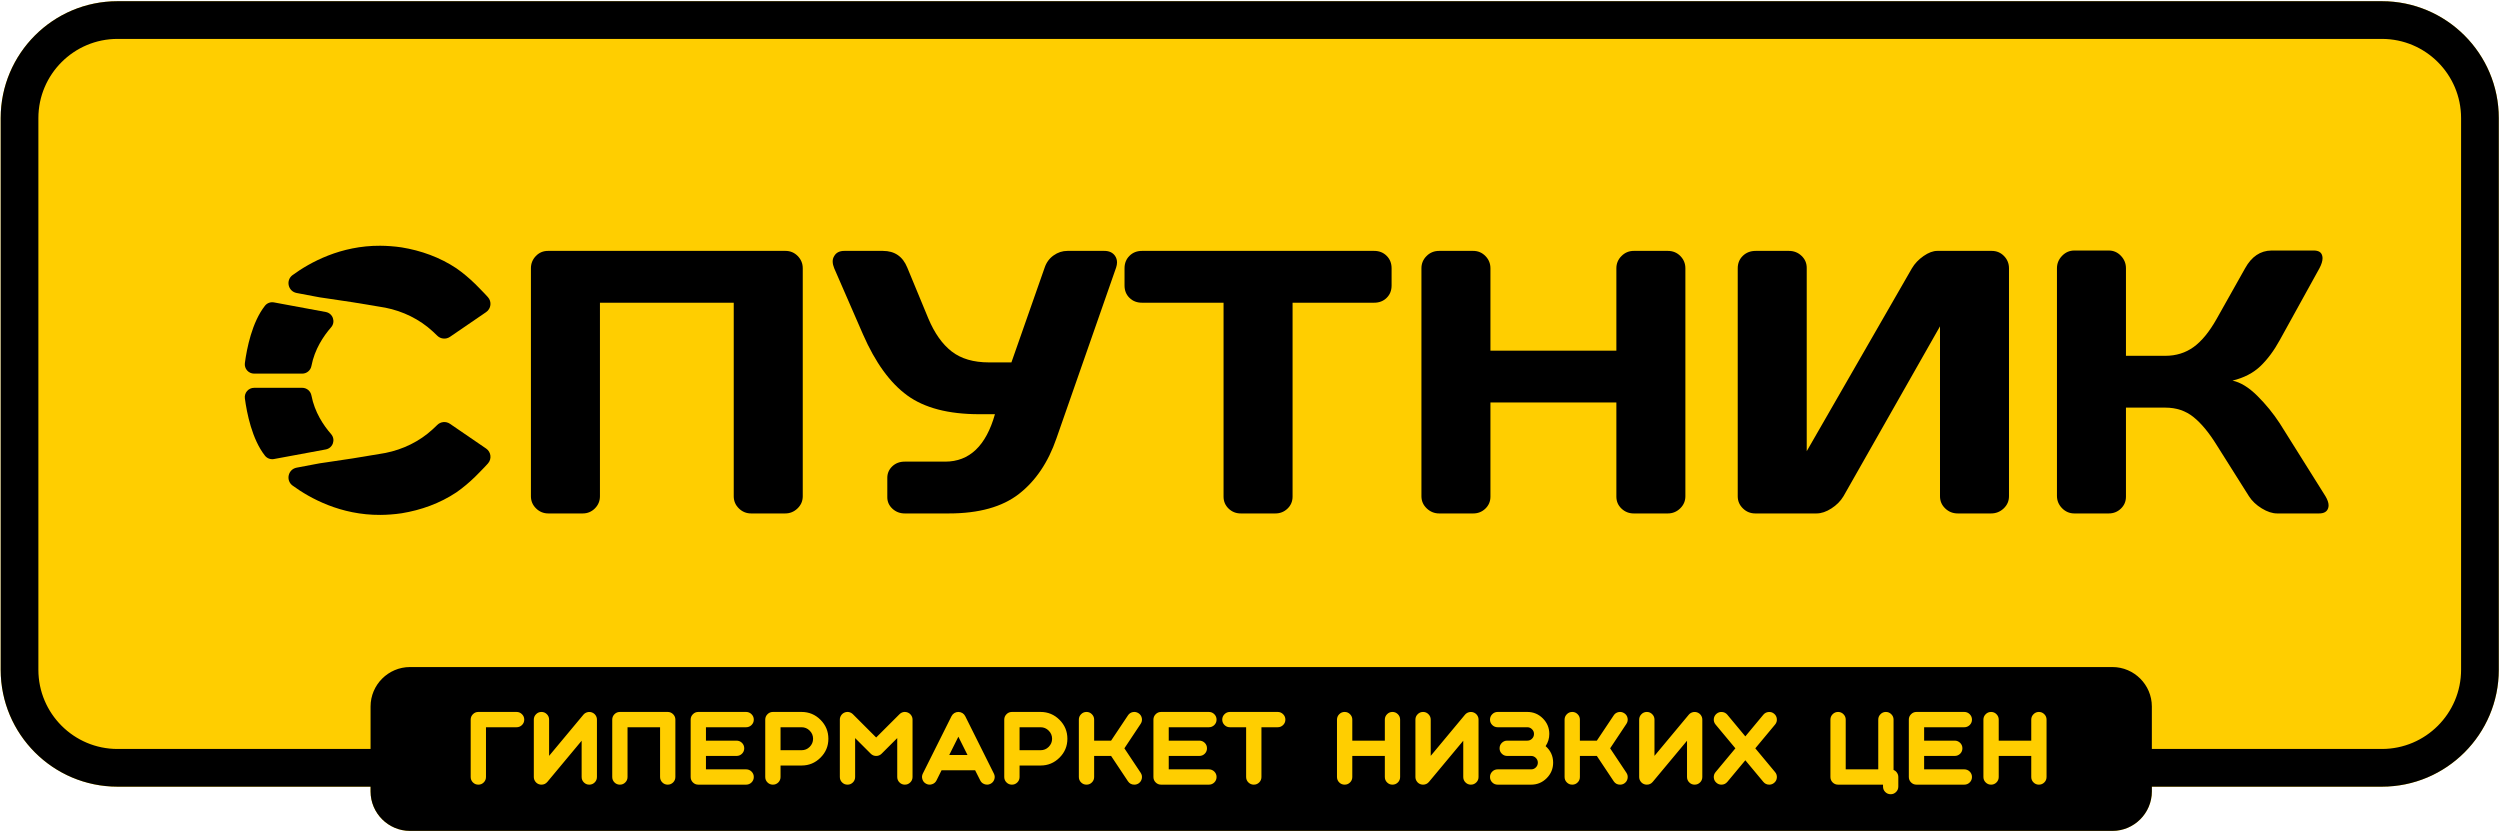
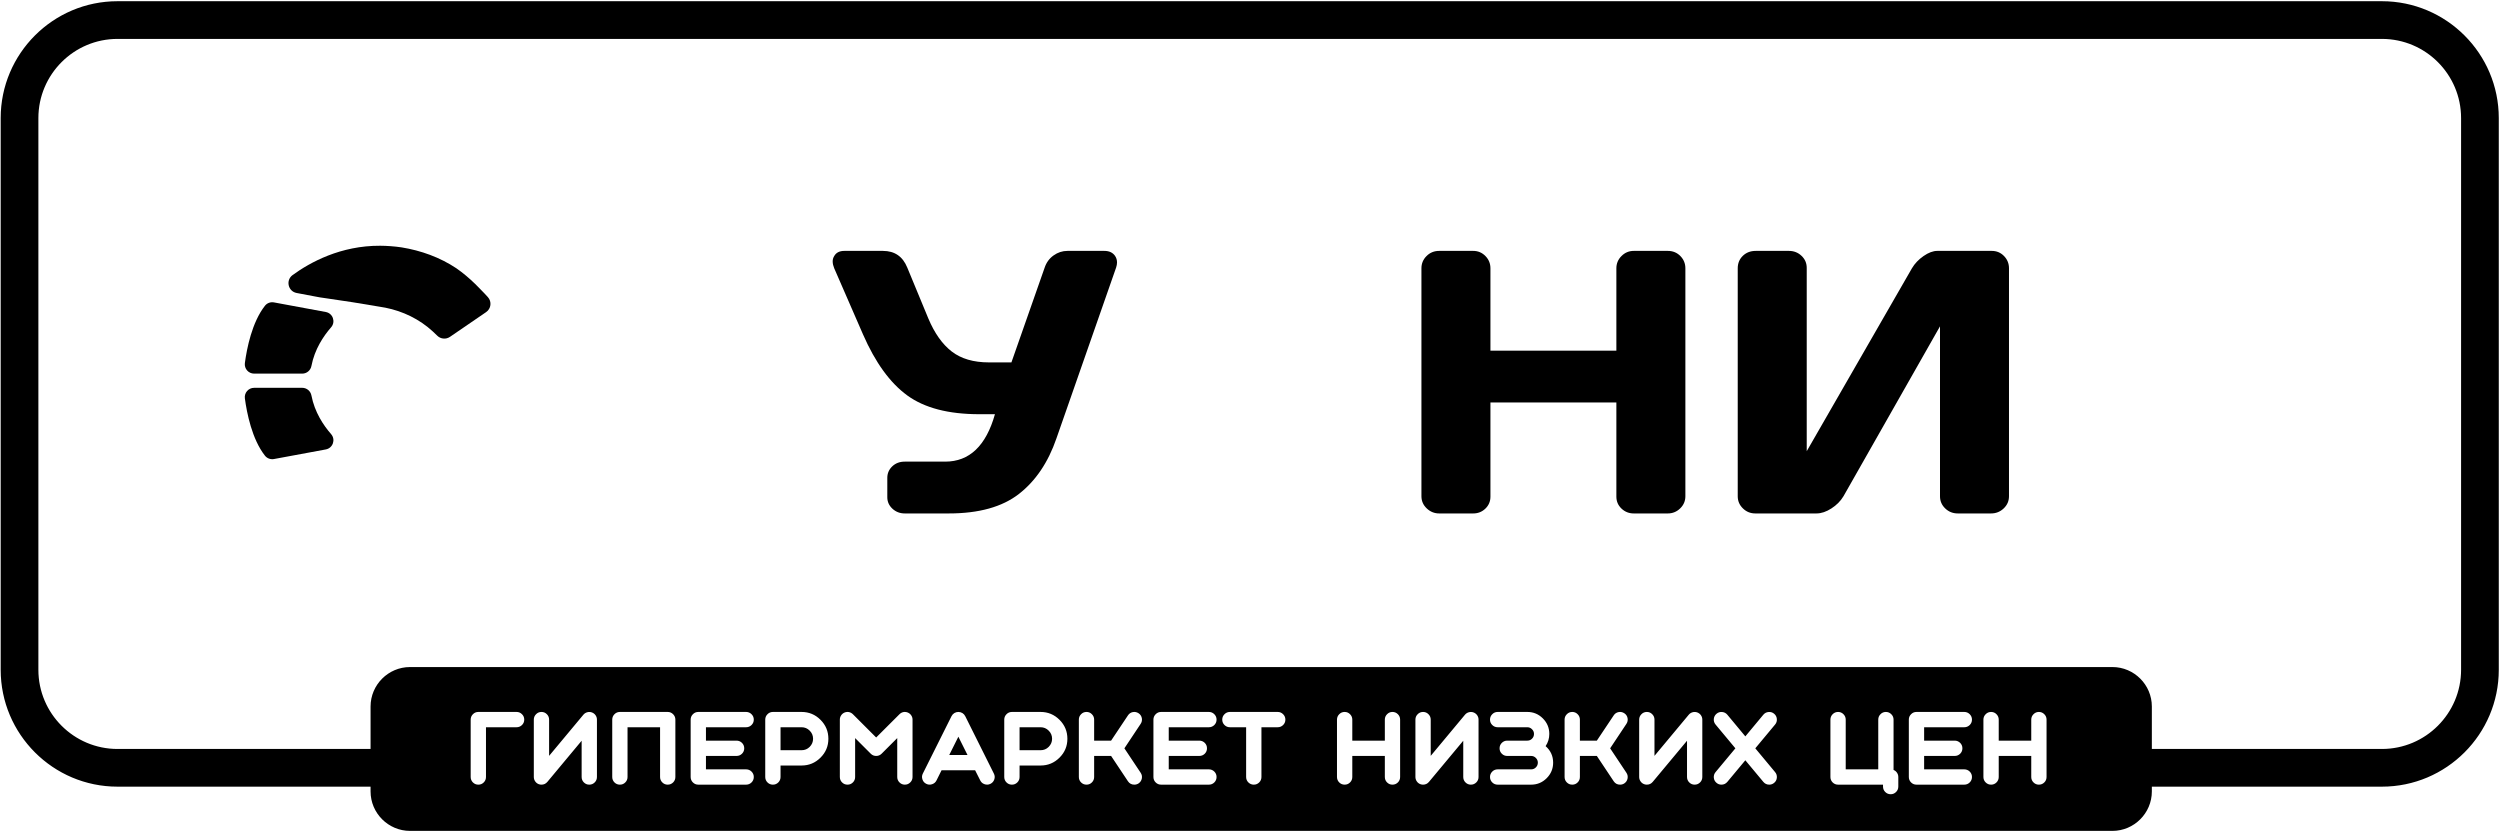
<svg xmlns="http://www.w3.org/2000/svg" width="1435" height="477" viewBox="0 0 1435 477" fill="none">
-   <path d="M1434.3 67.78V384.458C1434.3 421.453 1404.21 451.541 1367.23 451.541H1235.16V454.28C1235.16 466.738 1224.98 476.932 1212.53 476.932H235.341C222.887 476.932 212.704 466.738 212.704 454.28V451.541H67.439C30.472 451.541 0.392 421.453 0.392 384.458V67.78C0.392 30.785 30.472 0.698 67.439 0.698H1367.23C1404.21 0.698 1434.3 30.785 1434.3 67.78Z" fill="#FFCE00" />
-   <path d="M457.89 146.952C455.959 144.994 453.633 144.015 450.904 144.015H314.528C311.79 144.015 309.482 144.994 307.587 146.952C305.702 148.919 304.75 151.263 304.75 153.993V284.836C304.75 287.575 305.738 289.901 307.695 291.823C309.653 293.754 312.005 294.715 314.735 294.715H334.489C337.219 294.715 339.544 293.754 341.475 291.823C343.396 289.901 344.366 287.575 344.366 284.836V173.753H421.165V284.836C421.165 287.575 422.144 289.901 424.11 291.823C426.067 293.754 428.42 294.715 431.15 294.715H450.688C453.427 294.715 455.788 293.754 457.782 291.823C459.775 289.901 460.781 287.575 460.781 284.836V153.993C460.781 151.263 459.811 148.919 457.89 146.952Z" fill="black" />
  <path d="M640.023 146.853C638.685 144.958 636.656 144.015 633.926 144.015H612.699C609.826 144.015 607.168 144.886 604.717 146.638C602.266 148.389 600.551 150.778 599.572 153.787L580.554 208.017H567.633C558.806 208.017 551.695 205.933 546.298 201.766C540.911 197.599 536.421 191.276 532.857 182.797L520.771 153.58C518.176 147.203 513.524 144.015 506.799 144.015H484.63C481.891 144.015 479.969 144.994 478.847 146.961C478.218 147.94 477.922 149.027 477.958 150.221C477.994 151.416 478.29 152.673 478.847 154.011L495.342 191.886C502.417 208.089 510.894 219.783 520.771 226.977C530.648 234.162 544.413 237.755 562.057 237.755H571.099C565.981 255.906 556.454 264.978 542.518 264.978H519.298C516.425 264.978 514.045 265.885 512.151 267.69C510.265 269.504 509.313 271.696 509.313 274.264V285.428C509.313 287.997 510.301 290.189 512.258 292.003C514.216 293.808 516.568 294.715 519.298 294.715H544.619C561.85 294.715 575.265 290.988 584.864 283.524C594.454 276.061 601.637 265.436 606.396 251.631L640.652 153.58C641.002 152.53 641.172 151.542 641.172 150.634C641.172 149.233 640.786 147.976 640.023 146.853Z" fill="black" />
-   <path d="M795.937 146.853C794.052 144.958 791.663 144.015 788.799 144.015H655.467C652.594 144.015 650.214 144.958 648.32 146.853C646.425 148.739 645.482 151.128 645.482 153.993V163.873C645.482 166.747 646.425 169.118 648.32 170.968C650.214 172.828 652.594 173.753 655.467 173.753H702.32V285.051C702.32 287.782 703.29 290.081 705.212 291.931C707.142 293.79 709.468 294.715 712.198 294.715H732.059C734.789 294.715 737.115 293.79 739.045 291.931C740.967 290.081 741.937 287.782 741.937 285.051V173.753H788.799C791.663 173.753 794.052 172.828 795.937 170.968C797.832 169.118 798.775 166.747 798.775 163.873V153.993C798.775 151.128 797.832 148.739 795.937 146.853Z" fill="black" />
  <path d="M815.902 284.839V153.997C815.902 151.265 816.882 148.918 818.843 146.956C820.803 144.995 823.22 144.013 826.093 144.013H845.635C848.367 144.013 850.695 144.995 852.622 146.956C854.548 148.918 855.511 151.265 855.511 153.997V201.289H927.797V153.997C927.797 151.265 928.777 148.918 930.739 146.956C932.699 144.995 935.047 144.013 937.779 144.013H957.321C960.192 144.013 962.591 144.995 964.518 146.956C966.444 148.918 967.407 151.265 967.407 153.997V284.839C967.407 287.571 966.409 289.901 964.413 291.827C962.416 293.755 960.052 294.717 957.321 294.717H937.779C935.047 294.717 932.699 293.789 930.739 291.932C928.777 290.077 927.797 287.782 927.797 285.049V231.031H855.511V285.049C855.511 287.782 854.548 290.077 852.622 291.932C850.695 293.789 848.367 294.717 845.635 294.717H826.093C823.362 294.717 820.979 293.755 818.948 291.827C816.916 289.901 815.902 287.571 815.902 284.839Z" fill="black" />
  <path d="M1150.3 146.952C1148.39 144.994 1146.05 144.015 1143.3 144.015H1111.99C1109.58 144.015 1106.97 144.994 1104.14 146.952C1101.3 148.919 1099.07 151.263 1097.45 153.993L1037.06 258.987V153.787C1037.06 151.057 1036.08 148.739 1034.08 146.853C1032.09 144.958 1029.68 144.015 1026.86 144.015H1007.76C1004.8 144.015 1002.34 144.958 1000.38 146.853C998.435 148.739 997.457 151.128 997.457 153.993V284.836C997.457 287.575 998.444 289.901 1000.43 291.823C1002.4 293.754 1004.77 294.715 1007.54 294.715H1042.67C1045.42 294.715 1048.29 293.754 1051.26 291.823C1054.23 289.901 1056.53 287.575 1058.16 284.836L1113.56 187.315V284.836C1113.56 287.575 1114.54 289.901 1116.54 291.823C1118.53 293.754 1120.94 294.715 1123.76 294.715H1142.86C1145.68 294.715 1148.1 293.754 1150.13 291.823C1152.15 289.901 1153.16 287.575 1153.16 284.836V153.993C1153.16 151.263 1152.21 148.919 1150.3 146.952Z" fill="black" />
-   <path d="M1334.82 284.836L1308.56 242.973C1304.84 237.297 1300.56 232.034 1295.69 227.202C1290.81 222.361 1286.07 219.451 1281.45 218.472C1288.03 216.864 1293.37 214.098 1297.48 210.173C1301.57 206.257 1305.26 201.281 1308.56 195.263L1331.36 153.984C1332.55 151.748 1333.14 149.817 1333.14 148.209C1333.14 147.715 1333.07 147.23 1332.94 146.745C1332.44 144.787 1330.84 143.799 1328.1 143.799H1303.83C1297.46 143.871 1292.41 147.266 1288.7 153.976L1272.42 182.932C1268.21 190.422 1263.78 195.838 1259.13 199.197C1254.47 202.556 1249.05 204.236 1242.89 204.236H1220.3V153.976C1220.3 151.254 1219.34 148.874 1217.41 146.844C1215.49 144.814 1213.15 143.799 1210.42 143.799H1190.67C1187.94 143.799 1185.6 144.823 1183.63 146.853C1181.67 148.883 1180.69 151.263 1180.69 153.993V284.629C1180.69 287.359 1181.67 289.722 1183.63 291.724C1185.6 293.718 1187.94 294.715 1190.67 294.715H1210.42C1213.15 294.715 1215.49 293.79 1217.41 291.931C1219.34 290.081 1220.3 287.782 1220.3 285.051V233.974H1242.89C1249.2 233.974 1254.58 235.779 1259.07 239.389C1263.55 242.991 1268 248.371 1272.42 255.52L1290.9 284.836C1292.66 287.575 1295.11 289.901 1298.26 291.823C1301.41 293.754 1304.36 294.715 1307.09 294.715H1331.15C1333.88 294.715 1335.59 293.772 1336.29 291.877C1336.5 291.32 1336.61 290.728 1336.61 290.09C1336.61 288.626 1336.02 286.866 1334.82 284.836Z" fill="black" />
  <path d="M464.759 419.387C463.475 418.094 461.921 417.438 460.099 417.438H448.031V430.623H460.099C461.921 430.623 463.475 429.985 464.759 428.701C466.052 427.399 466.707 425.845 466.707 424.049C466.707 422.225 466.052 420.672 464.759 419.387ZM464.759 419.387C463.475 418.094 461.921 417.438 460.099 417.438H448.031V430.623H460.099C461.921 430.623 463.475 429.985 464.759 428.701C466.052 427.399 466.707 425.845 466.707 424.049C466.707 422.225 466.052 420.672 464.759 419.387ZM464.759 419.387C463.475 418.094 461.921 417.438 460.099 417.438H448.031V430.623H460.099C461.921 430.623 463.475 429.985 464.759 428.701C466.052 427.399 466.707 425.845 466.707 424.049C466.707 422.225 466.052 420.672 464.759 419.387ZM550.106 422.872L544.871 433.353H555.341L550.106 422.872ZM550.106 422.872L544.871 433.353H555.341L550.106 422.872ZM464.759 419.387C463.475 418.094 461.921 417.438 460.099 417.438H448.031V430.623H460.099C461.921 430.623 463.475 429.985 464.759 428.701C466.052 427.399 466.707 425.845 466.707 424.049C466.707 422.225 466.052 420.672 464.759 419.387ZM464.759 419.387C463.475 418.094 461.921 417.438 460.099 417.438H448.031V430.623H460.099C461.921 430.623 463.475 429.985 464.759 428.701C466.052 427.399 466.707 425.845 466.707 424.049C466.707 422.225 466.052 420.672 464.759 419.387ZM550.106 422.872L544.871 433.353H555.341L550.106 422.872ZM601.951 419.387C600.667 418.094 599.114 417.438 597.291 417.438H585.232V430.623H597.291C599.114 430.623 600.667 429.985 601.951 428.701C603.244 427.399 603.9 425.845 603.9 424.049C603.9 422.225 603.244 420.672 601.951 419.387ZM601.951 419.387C600.667 418.094 599.114 417.438 597.291 417.438H585.232V430.623H597.291C599.114 430.623 600.667 429.985 601.951 428.701C603.244 427.399 603.9 425.845 603.9 424.049C603.9 422.225 603.244 420.672 601.951 419.387ZM550.106 422.872L544.871 433.353H555.341L550.106 422.872ZM464.759 419.387C463.475 418.094 461.921 417.438 460.099 417.438H448.031V430.623H460.099C461.921 430.623 463.475 429.985 464.759 428.701C466.052 427.399 466.707 425.845 466.707 424.049C466.707 422.225 466.052 420.672 464.759 419.387ZM464.759 419.387C463.475 418.094 461.921 417.438 460.099 417.438H448.031V430.623H460.099C461.921 430.623 463.475 429.985 464.759 428.701C466.052 427.399 466.707 425.845 466.707 424.049C466.707 422.225 466.052 420.672 464.759 419.387ZM550.106 422.872L544.871 433.353H555.341L550.106 422.872ZM601.951 419.387C600.667 418.094 599.114 417.438 597.291 417.438H585.232V430.623H597.291C599.114 430.623 600.667 429.985 601.951 428.701C603.244 427.399 603.9 425.845 603.9 424.049C603.9 422.225 603.244 420.672 601.951 419.387ZM601.951 419.387C600.667 418.094 599.114 417.438 597.291 417.438H585.232V430.623H597.291C599.114 430.623 600.667 429.985 601.951 428.701C603.244 427.399 603.9 425.845 603.9 424.049C603.9 422.225 603.244 420.672 601.951 419.387ZM550.106 422.872L544.871 433.353H555.341L550.106 422.872ZM464.759 419.387C463.475 418.094 461.921 417.438 460.099 417.438H448.031V430.623H460.099C461.921 430.623 463.475 429.985 464.759 428.701C466.052 427.399 466.707 425.845 466.707 424.049C466.707 422.225 466.052 420.672 464.759 419.387ZM464.759 419.387C463.475 418.094 461.921 417.438 460.099 417.438H448.031V430.623H460.099C461.921 430.623 463.475 429.985 464.759 428.701C466.052 427.399 466.707 425.845 466.707 424.049C466.707 422.225 466.052 420.672 464.759 419.387ZM550.106 422.872L544.871 433.353H555.341L550.106 422.872ZM601.951 419.387C600.667 418.094 599.114 417.438 597.291 417.438H585.232V430.623H597.291C599.114 430.623 600.667 429.985 601.951 428.701C603.244 427.399 603.9 425.845 603.9 424.049C603.9 422.225 603.244 420.672 601.951 419.387ZM601.951 419.387C600.667 418.094 599.114 417.438 597.291 417.438H585.232V430.623H597.291C599.114 430.623 600.667 429.985 601.951 428.701C603.244 427.399 603.9 425.845 603.9 424.049C603.9 422.225 603.244 420.672 601.951 419.387ZM550.106 422.872L544.871 433.353H555.341L550.106 422.872ZM464.759 419.387C463.475 418.094 461.921 417.438 460.099 417.438H448.031V430.623H460.099C461.921 430.623 463.475 429.985 464.759 428.701C466.052 427.399 466.707 425.845 466.707 424.049C466.707 422.225 466.052 420.672 464.759 419.387ZM464.759 419.387C463.475 418.094 461.921 417.438 460.099 417.438H448.031V430.623H460.099C461.921 430.623 463.475 429.985 464.759 428.701C466.052 427.399 466.707 425.845 466.707 424.049C466.707 422.225 466.052 420.672 464.759 419.387ZM550.106 422.872L544.871 433.353H555.341L550.106 422.872ZM601.951 419.387C600.667 418.094 599.114 417.438 597.291 417.438H585.232V430.623H597.291C599.114 430.623 600.667 429.985 601.951 428.701C603.244 427.399 603.9 425.845 603.9 424.049C603.9 422.225 603.244 420.672 601.951 419.387ZM601.951 419.387C600.667 418.094 599.114 417.438 597.291 417.438H585.232V430.623H597.291C599.114 430.623 600.667 429.985 601.951 428.701C603.244 427.399 603.9 425.845 603.9 424.049C603.9 422.225 603.244 420.672 601.951 419.387ZM550.106 422.872L544.871 433.353H555.341L550.106 422.872ZM464.759 419.387C463.475 418.094 461.921 417.438 460.099 417.438H448.031V430.623H460.099C461.921 430.623 463.475 429.985 464.759 428.701C466.052 427.399 466.707 425.845 466.707 424.049C466.707 422.225 466.052 420.672 464.759 419.387ZM464.759 419.387C463.475 418.094 461.921 417.438 460.099 417.438H448.031V430.623H460.099C461.921 430.623 463.475 429.985 464.759 428.701C466.052 427.399 466.707 425.845 466.707 424.049C466.707 422.225 466.052 420.672 464.759 419.387ZM550.106 422.872L544.871 433.353H555.341L550.106 422.872ZM601.951 419.387C600.667 418.094 599.114 417.438 597.291 417.438H585.232V430.623H597.291C599.114 430.623 600.667 429.985 601.951 428.701C603.244 427.399 603.9 425.845 603.9 424.049C603.9 422.225 603.244 420.672 601.951 419.387ZM601.951 419.387C600.667 418.094 599.114 417.438 597.291 417.438H585.232V430.623H597.291C599.114 430.623 600.667 429.985 601.951 428.701C603.244 427.399 603.9 425.845 603.9 424.049C603.9 422.225 603.244 420.672 601.951 419.387ZM550.106 422.872L544.871 433.353H555.341L550.106 422.872ZM464.759 419.387C463.475 418.094 461.921 417.438 460.099 417.438H448.031V430.623H460.099C461.921 430.623 463.475 429.985 464.759 428.701C466.052 427.399 466.707 425.845 466.707 424.049C466.707 422.225 466.052 420.672 464.759 419.387ZM464.759 419.387C463.475 418.094 461.921 417.438 460.099 417.438H448.031V430.623H460.099C461.921 430.623 463.475 429.985 464.759 428.701C466.052 427.399 466.707 425.845 466.707 424.049C466.707 422.225 466.052 420.672 464.759 419.387ZM550.106 422.872L544.871 433.353H555.341L550.106 422.872ZM601.951 419.387C600.667 418.094 599.114 417.438 597.291 417.438H585.232V430.623H597.291C599.114 430.623 600.667 429.985 601.951 428.701C603.244 427.399 603.9 425.845 603.9 424.049C603.9 422.225 603.244 420.672 601.951 419.387ZM601.951 419.387C600.667 418.094 599.114 417.438 597.291 417.438H585.232V430.623H597.291C599.114 430.623 600.667 429.985 601.951 428.701C603.244 427.399 603.9 425.845 603.9 424.049C603.9 422.225 603.244 420.672 601.951 419.387ZM550.106 422.872L544.871 433.353H555.341L550.106 422.872ZM464.759 419.387C463.475 418.094 461.921 417.438 460.099 417.438H448.031V430.623H460.099C461.921 430.623 463.475 429.985 464.759 428.701C466.052 427.399 466.707 425.845 466.707 424.049C466.707 422.225 466.052 420.672 464.759 419.387ZM460.099 417.438H448.031V430.623H460.099C461.921 430.623 463.475 429.985 464.759 428.701C466.052 427.399 466.707 425.845 466.707 424.049C466.707 422.225 466.052 420.672 464.759 419.387C463.475 418.094 461.921 417.438 460.099 417.438ZM544.871 433.353H555.341L550.106 422.872L544.871 433.353ZM597.291 417.438H585.232V430.623H597.291C599.114 430.623 600.667 429.985 601.951 428.701C603.244 427.399 603.9 425.845 603.9 424.049C603.9 422.225 603.244 420.672 601.951 419.387C600.667 418.094 599.114 417.438 597.291 417.438ZM1412.66 384.458C1412.66 409.526 1392.29 429.905 1367.23 429.905H1235.16V405.529C1235.16 393.072 1224.98 382.887 1212.53 382.887H235.341C222.887 382.887 212.705 393.072 212.705 405.529V429.905H67.44C42.406 429.905 22.032 409.526 22.032 384.458V67.78C22.032 42.713 42.406 22.334 67.44 22.334H1367.23C1392.29 22.334 1412.66 42.713 1412.66 67.78V384.458ZM1174.72 445.99C1174.72 447.212 1174.3 448.263 1173.44 449.107C1172.57 449.969 1171.53 450.391 1170.32 450.391C1169.11 450.391 1168.08 449.969 1167.23 449.107C1166.37 448.263 1165.94 447.212 1165.94 445.99V433.91H1147.27V445.99C1147.27 447.212 1146.83 448.263 1145.99 449.107C1145.13 449.969 1144.1 450.391 1142.89 450.391C1141.67 450.391 1140.62 449.969 1139.77 449.107C1138.91 448.263 1138.48 447.212 1138.48 445.99V413.064C1138.48 411.852 1138.91 410.819 1139.77 409.966C1140.62 409.086 1141.67 408.654 1142.89 408.654C1144.1 408.654 1145.13 409.086 1145.99 409.966C1146.83 410.819 1147.27 411.852 1147.27 413.064V425.126H1165.94V413.064C1165.94 411.852 1166.37 410.819 1167.23 409.966C1168.08 409.086 1169.11 408.654 1170.32 408.654C1171.53 408.654 1172.57 409.086 1173.44 409.966C1174.3 410.819 1174.72 411.852 1174.72 413.064V445.99ZM1122.02 425.126C1123.22 425.126 1124.26 425.567 1125.14 426.411C1125.99 427.273 1126.42 428.306 1126.42 429.536C1126.42 430.749 1125.99 431.782 1125.14 432.635C1124.26 433.488 1123.22 433.91 1122.02 433.91H1104.45V441.607H1127.5C1128.71 441.607 1129.75 442.039 1130.63 442.892C1131.48 443.754 1131.91 444.778 1131.91 445.99C1131.91 447.212 1131.48 448.263 1130.63 449.107C1129.75 449.969 1128.71 450.391 1127.5 450.391H1100.07C1098.85 450.391 1097.81 449.969 1096.95 449.107C1096.09 448.263 1095.67 447.212 1095.67 445.99V413.064C1095.67 411.852 1096.09 410.819 1096.95 409.966C1097.81 409.086 1098.85 408.654 1100.07 408.654H1127.5C1128.71 408.654 1129.75 409.086 1130.63 409.966C1131.48 410.819 1131.91 411.852 1131.91 413.064C1131.91 414.268 1131.48 415.301 1130.63 416.154C1129.75 417.007 1128.71 417.438 1127.5 417.438H1104.45V425.126H1122.02ZM1089.63 451.487C1089.63 452.709 1089.2 453.741 1088.34 454.604C1087.48 455.457 1086.46 455.888 1085.25 455.888C1084.02 455.888 1082.98 455.457 1082.13 454.604C1081.27 453.741 1080.85 452.709 1080.85 451.487V450.391H1055.07C1053.84 450.391 1052.8 449.969 1051.93 449.107C1051.09 448.263 1050.66 447.221 1050.66 446.017V413.064C1050.66 411.852 1051.09 410.819 1051.93 409.966C1052.8 409.086 1053.84 408.654 1055.07 408.654C1056.26 408.654 1057.3 409.086 1058.16 409.966C1059.01 410.819 1059.44 411.852 1059.44 413.064V441.607H1078.12V413.064C1078.12 411.852 1078.54 410.819 1079.4 409.966C1080.24 409.086 1081.28 408.654 1082.49 408.654C1083.69 408.654 1084.74 409.086 1085.61 409.966C1086.47 410.819 1086.9 411.852 1086.9 413.064V441.949C1087.71 442.263 1088.37 442.793 1088.87 443.538C1089.38 444.284 1089.63 445.101 1089.63 446.017V451.487ZM1018.91 443.197C1019.69 444.131 1020.02 445.2 1019.91 446.413C1019.8 447.616 1019.29 448.604 1018.35 449.367C1017.53 450.05 1016.6 450.391 1015.54 450.391C1014.18 450.391 1013.05 449.861 1012.16 448.802L1001.82 436.398L991.486 448.802C990.588 449.861 989.465 450.391 988.109 450.391C987.032 450.391 986.098 450.05 985.299 449.367C984.365 448.604 983.844 447.616 983.727 446.413C983.629 445.2 983.952 444.131 984.733 443.197L996.11 429.536L984.733 415.876C983.952 414.95 983.629 413.882 983.727 412.669C983.844 411.466 984.365 410.469 985.299 409.687C986.224 408.906 987.292 408.574 988.495 408.69C989.708 408.789 990.695 409.31 991.486 410.244L1001.82 422.683L1012.16 410.244C1012.95 409.31 1013.93 408.789 1015.15 408.69C1016.35 408.574 1017.42 408.906 1018.35 409.687C1019.29 410.469 1019.8 411.466 1019.91 412.669C1020.02 413.882 1019.69 414.95 1018.91 415.876L1007.54 429.536L1018.91 443.197ZM977.128 445.99C977.128 447.212 976.697 448.263 975.844 449.107C974.973 449.969 973.931 450.391 972.719 450.391C971.516 450.391 970.483 449.969 969.63 449.107C968.777 448.263 968.346 447.212 968.346 445.99V425.189L948.664 448.802C947.775 449.861 946.653 450.391 945.297 450.391C944.776 450.391 944.273 450.311 943.797 450.14C942.917 449.826 942.217 449.287 941.696 448.532C941.157 447.769 940.888 446.916 940.888 445.99V413.064C940.888 411.852 941.319 410.819 942.172 409.966C943.025 409.086 944.067 408.654 945.297 408.654C946.5 408.654 947.533 409.086 948.386 409.966C949.239 410.819 949.67 411.852 949.67 413.064V433.865L969.352 410.244C969.945 409.535 970.69 409.068 971.579 408.825C972.468 408.583 973.357 408.618 974.228 408.933C975.099 409.256 975.799 409.786 976.32 410.523C976.858 411.286 977.128 412.139 977.128 413.064V445.99ZM933.561 443.565C934.225 444.562 934.45 445.658 934.225 446.853C933.992 448.047 933.372 448.981 932.358 449.673C931.621 450.158 930.804 450.391 929.906 450.391C928.344 450.391 927.132 449.745 926.261 448.442L916.59 433.91H906.857V445.99C906.857 447.212 906.435 448.263 905.573 449.107C904.72 449.969 903.696 450.391 902.484 450.391C901.254 450.391 900.212 449.969 899.359 449.107C898.506 448.263 898.075 447.212 898.075 445.99V413.064C898.075 411.852 898.506 410.819 899.359 409.966C900.212 409.086 901.254 408.654 902.484 408.654C903.696 408.654 904.72 409.086 905.573 409.966C906.435 410.819 906.857 411.852 906.857 413.064V425.126H916.59L926.261 410.639C926.925 409.615 927.85 408.978 929.044 408.735C930.239 408.511 931.343 408.735 932.358 409.409C933.372 410.073 933.992 411.008 934.225 412.193C934.45 413.388 934.225 414.483 933.561 415.489L924.223 429.536L933.561 443.565ZM887.794 446.682C885.325 449.152 882.344 450.391 878.878 450.391H859.671C858.441 450.391 857.4 449.969 856.547 449.107C855.694 448.263 855.263 447.212 855.263 445.99C855.263 444.778 855.694 443.754 856.547 442.892C857.4 442.039 858.441 441.607 859.671 441.607H878.878C879.937 441.607 880.835 441.239 881.581 440.494C882.335 439.739 882.721 438.823 882.721 437.763C882.721 436.704 882.335 435.805 881.581 435.06C880.835 434.297 879.937 433.91 878.878 433.91H865.131C863.919 433.91 862.895 433.488 862.042 432.635C861.18 431.782 860.758 430.749 860.758 429.536C860.758 428.306 861.18 427.273 862.042 426.411C862.895 425.567 863.919 425.126 865.131 425.126H876.678C877.738 425.126 878.626 424.767 879.372 424.022C880.135 423.258 880.512 422.342 880.512 421.282C880.512 420.223 880.135 419.324 879.372 418.588C878.626 417.825 877.738 417.438 876.678 417.438H859.671C858.441 417.438 857.4 417.007 856.547 416.154C855.694 415.301 855.263 414.268 855.263 413.064C855.263 411.852 855.694 410.819 856.547 409.966C857.4 409.086 858.441 408.654 859.671 408.654H876.678C880.144 408.654 883.125 409.885 885.594 412.364C888.064 414.834 889.303 417.807 889.303 421.282C889.303 423.833 888.593 426.168 887.184 428.288C890.057 430.812 891.503 433.973 891.503 437.763C891.503 441.239 890.263 444.212 887.794 446.682ZM848.681 445.99C848.681 447.212 848.259 448.263 847.397 449.107C846.526 449.969 845.493 450.391 844.281 450.391C843.069 450.391 842.045 449.969 841.183 449.107C840.33 448.263 839.908 447.212 839.908 445.99V425.189L820.226 448.802C819.337 449.861 818.206 450.391 816.85 450.391C816.338 450.391 815.826 450.311 815.35 450.14C814.479 449.826 813.779 449.287 813.258 448.532C812.719 447.769 812.45 446.916 812.45 445.99V413.064C812.45 411.852 812.872 410.819 813.734 409.966C814.587 409.086 815.629 408.654 816.85 408.654C818.062 408.654 819.095 409.086 819.948 409.966C820.801 410.819 821.232 411.852 821.232 413.064V433.865L840.905 410.244C841.507 409.535 842.243 409.068 843.141 408.825C844.03 408.583 844.919 408.618 845.79 408.933C846.661 409.256 847.352 409.786 847.882 410.523C848.412 411.286 848.681 412.139 848.681 413.064V445.99ZM803.668 445.99C803.668 447.212 803.237 448.263 802.393 449.107C801.522 449.969 800.472 450.391 799.269 450.391C798.056 450.391 797.024 449.969 796.171 449.107C795.318 448.263 794.896 447.212 794.896 445.99V433.91H776.219V445.99C776.219 447.212 775.788 448.263 774.935 449.107C774.082 449.969 773.04 450.391 771.846 450.391C770.607 450.391 769.574 449.969 768.712 449.107C767.868 448.263 767.428 447.212 767.428 445.99V413.064C767.428 411.852 767.868 410.819 768.712 409.966C769.574 409.086 770.607 408.654 771.846 408.654C773.04 408.654 774.082 409.086 774.935 409.966C775.788 410.819 776.219 411.852 776.219 413.064V425.126H794.896V413.064C794.896 411.852 795.318 410.819 796.171 409.966C797.024 409.086 798.056 408.654 799.269 408.654C800.472 408.654 801.522 409.086 802.393 409.966C803.237 410.819 803.668 411.852 803.668 413.064V445.99ZM736.522 416.154C735.651 417.007 734.61 417.438 733.397 417.438H724.068V445.99C724.068 447.212 723.637 448.263 722.784 449.107C721.931 449.969 720.889 450.391 719.686 450.391C718.483 450.391 717.441 449.969 716.561 449.107C715.708 448.263 715.277 447.212 715.277 445.99V417.438H705.975C704.745 417.438 703.712 417.007 702.85 416.154C701.997 415.301 701.566 414.268 701.566 413.064C701.566 411.852 701.997 410.819 702.85 409.966C703.712 409.086 704.745 408.654 705.975 408.654H733.397C734.61 408.654 735.651 409.086 736.522 409.966C737.375 410.819 737.806 411.852 737.806 413.064C737.806 414.268 737.375 415.301 736.522 416.154ZM688.412 425.126C689.624 425.126 690.666 425.567 691.537 426.411C692.39 427.273 692.812 428.306 692.812 429.536C692.812 430.749 692.39 431.782 691.537 432.635C690.666 433.488 689.624 433.91 688.412 433.91H670.857V441.607H693.907C695.11 441.607 696.161 442.039 697.032 442.892C697.876 443.754 698.307 444.778 698.307 445.99C698.307 447.212 697.876 448.263 697.032 449.107C696.161 449.969 695.11 450.391 693.907 450.391H666.476C665.246 450.391 664.213 449.969 663.351 449.107C662.498 448.263 662.067 447.212 662.067 445.99V413.064C662.067 411.852 662.498 410.819 663.351 409.966C664.213 409.086 665.246 408.654 666.476 408.654H693.907C695.11 408.654 696.161 409.086 697.032 409.966C697.876 410.819 698.307 411.852 698.307 413.064C698.307 414.268 697.876 415.301 697.032 416.154C696.161 417.007 695.11 417.438 693.907 417.438H670.857V425.126H688.412ZM654.74 443.565C655.413 444.562 655.629 445.658 655.413 446.853C655.171 448.047 654.551 448.981 653.546 449.673C652.8 450.158 651.983 450.391 651.094 450.391C649.523 450.391 648.311 449.745 647.44 448.442L637.769 433.91H628.036V445.99C628.036 447.212 627.614 448.263 626.752 449.107C625.899 449.969 624.875 450.391 623.663 450.391C622.433 450.391 621.4 449.969 620.538 449.107C619.685 448.263 619.263 447.212 619.263 445.99V413.064C619.263 411.852 619.685 410.819 620.538 409.966C621.4 409.086 622.433 408.654 623.663 408.654C624.875 408.654 625.899 409.086 626.752 409.966C627.614 410.819 628.036 411.852 628.036 413.064V425.126H637.769L647.44 410.639C648.113 409.615 649.038 408.978 650.232 408.735C651.418 408.511 652.522 408.735 653.546 409.409C654.551 410.073 655.171 411.008 655.413 412.193C655.629 413.388 655.413 414.483 654.74 415.489L645.402 429.536L654.74 443.565ZM608.165 434.889C605.148 437.898 601.529 439.407 597.291 439.407H585.232V445.99C585.232 447.212 584.792 448.263 583.948 449.107C583.086 449.969 582.054 450.391 580.85 450.391C579.62 450.391 578.579 449.969 577.726 449.107C576.873 448.263 576.442 447.212 576.442 445.99V413.064C576.442 411.852 576.873 410.819 577.726 409.966C578.579 409.086 579.62 408.654 580.85 408.654H597.291C601.529 408.654 605.148 410.163 608.165 413.172C611.173 416.181 612.681 419.809 612.681 424.049C612.681 428.288 611.173 431.898 608.165 434.889ZM570.731 447.383C570.345 448.532 569.599 449.376 568.531 449.915C567.92 450.239 567.265 450.391 566.582 450.391C565.756 450.391 565.002 450.176 564.293 449.754C563.565 449.305 563.018 448.703 562.65 447.939L559.722 442.137H540.453L537.562 447.939C537.023 449.035 536.17 449.772 535.021 450.14C533.88 450.535 532.758 450.463 531.68 449.915C530.585 449.376 529.849 448.532 529.481 447.383C529.085 446.233 529.157 445.119 529.705 444.032L546.173 411.079C546.55 410.334 547.08 409.741 547.789 409.301C548.489 408.87 549.271 408.654 550.106 408.654C550.941 408.654 551.713 408.87 552.422 409.301C553.132 409.741 553.661 410.334 554.039 411.079L570.479 444.032C571.036 445.119 571.117 446.233 570.731 447.383ZM523.797 445.99C523.797 447.212 523.357 448.263 522.486 449.107C521.633 449.969 520.591 450.391 519.388 450.391C518.185 450.391 517.143 449.969 516.299 449.107C515.437 448.263 515.015 447.212 515.015 445.99V423.662L506.036 432.635C505.183 433.488 504.141 433.91 502.92 433.91C501.708 433.91 500.675 433.488 499.822 432.635L490.843 423.662V445.99C490.843 447.212 490.421 448.263 489.568 449.107C488.706 449.969 487.683 450.391 486.47 450.391C485.249 450.391 484.199 449.969 483.355 449.107C482.493 448.263 482.071 447.212 482.071 445.99V413.064C482.071 412.166 482.313 411.349 482.825 410.603C483.301 409.885 483.947 409.346 484.773 408.996C485.59 408.654 486.434 408.574 487.305 408.735C488.176 408.924 488.931 409.337 489.568 409.966L502.92 423.321L516.299 409.966C516.928 409.337 517.673 408.924 518.526 408.735C519.397 408.574 520.241 408.654 521.067 408.996C521.902 409.346 522.558 409.885 523.042 410.603C523.545 411.349 523.797 412.166 523.797 413.064V445.99ZM470.972 434.889C467.964 437.898 464.337 439.407 460.099 439.407H448.031V445.99C448.031 447.212 447.6 448.263 446.755 449.107C445.893 449.969 444.861 450.391 443.658 450.391C442.428 450.391 441.386 449.969 440.533 449.107C439.68 448.263 439.249 447.212 439.249 445.99V413.064C439.249 411.852 439.68 410.819 440.533 409.966C441.386 409.086 442.428 408.654 443.658 408.654H460.099C464.337 408.654 467.964 410.163 470.972 413.172C473.98 416.181 475.489 419.809 475.489 424.049C475.489 428.288 473.98 431.898 470.972 434.889ZM422.772 425.126C423.984 425.126 425.026 425.567 425.906 426.411C426.75 427.273 427.19 428.306 427.19 429.536C427.19 430.749 426.75 431.782 425.906 432.635C425.026 433.488 423.984 433.91 422.772 433.91H405.218V441.607H428.267C429.48 441.607 430.521 442.039 431.392 442.892C432.245 443.754 432.676 444.778 432.676 445.99C432.676 447.212 432.245 448.263 431.392 449.107C430.521 449.969 429.48 450.391 428.267 450.391H400.845C399.615 450.391 398.573 449.969 397.72 449.107C396.867 448.263 396.436 447.212 396.436 445.99V413.064C396.436 411.852 396.867 410.819 397.72 409.966C398.573 409.086 399.615 408.654 400.845 408.654H428.267C429.48 408.654 430.521 409.086 431.392 409.966C432.245 410.819 432.676 411.852 432.676 413.064C432.676 414.268 432.245 415.301 431.392 416.154C430.521 417.007 429.48 417.438 428.267 417.438H405.218V425.126H422.772ZM387.664 445.99C387.664 447.212 387.224 448.263 386.38 449.107C385.509 449.969 384.458 450.391 383.255 450.391C382.052 450.391 381.01 449.969 380.166 449.107C379.304 448.263 378.882 447.212 378.882 445.99V417.438H360.205V445.99C360.205 447.212 359.774 448.263 358.921 449.107C358.068 449.969 357.036 450.391 355.832 450.391C354.593 450.391 353.561 449.969 352.699 449.107C351.855 448.263 351.424 447.212 351.424 445.99V413.064C351.424 411.852 351.855 410.819 352.699 409.966C353.561 409.086 354.593 408.654 355.832 408.654H383.255C384.458 408.654 385.509 409.086 386.38 409.966C387.224 410.819 387.664 411.852 387.664 413.064V445.99ZM342.642 445.99C342.642 447.212 342.22 448.263 341.358 449.107C340.487 449.969 339.445 450.391 338.242 450.391C337.03 450.391 336.006 449.969 335.144 449.107C334.282 448.263 333.86 447.212 333.86 445.99V425.189L314.187 448.802C313.289 449.861 312.167 450.391 310.811 450.391C310.29 450.391 309.787 450.311 309.302 450.14C308.431 449.826 307.74 449.287 307.21 448.532C306.68 447.769 306.411 446.916 306.411 445.99V413.064C306.411 411.852 306.833 410.819 307.695 409.966C308.539 409.086 309.59 408.654 310.811 408.654C312.023 408.654 313.047 409.086 313.909 409.966C314.762 410.819 315.184 411.852 315.184 413.064V433.865L334.866 410.244C335.459 409.535 336.204 409.068 337.102 408.825C337.991 408.583 338.871 408.618 339.742 408.933C340.613 409.256 341.313 409.786 341.834 410.523C342.373 411.286 342.642 412.139 342.642 413.064V445.99ZM299.632 416.154C298.761 417.007 297.719 417.438 296.516 417.438H278.953V445.99C278.953 447.212 278.522 448.263 277.669 449.107C276.816 449.969 275.783 450.391 274.58 450.391C273.341 450.391 272.308 449.969 271.446 449.107C270.602 448.263 270.171 447.212 270.171 445.99V413.064C270.171 411.852 270.602 410.819 271.446 409.966C272.308 409.086 273.341 408.654 274.58 408.654H296.516C297.719 408.654 298.761 409.086 299.632 409.966C300.494 410.819 300.916 411.852 300.916 413.064C300.916 414.268 300.494 415.301 299.632 416.154ZM1367.23 0.698H67.44C30.472 0.698 0.392 30.785 0.392 67.78V384.458C0.392 421.453 30.472 451.541 67.44 451.541H212.705V454.28C212.705 466.738 222.887 476.932 235.341 476.932H1212.53C1224.98 476.932 1235.16 466.738 1235.16 454.28V451.541H1367.23C1404.21 451.541 1434.3 421.453 1434.3 384.458V67.78C1434.3 30.785 1404.21 0.698 1367.23 0.698ZM464.759 419.387C463.475 418.094 461.921 417.438 460.099 417.438H448.031V430.623H460.099C461.921 430.623 463.475 429.985 464.759 428.701C466.052 427.399 466.707 425.845 466.707 424.049C466.707 422.225 466.052 420.672 464.759 419.387ZM550.106 422.872L544.871 433.353H555.341L550.106 422.872ZM601.951 419.387C600.667 418.094 599.114 417.438 597.291 417.438H585.232V430.623H597.291C599.114 430.623 600.667 429.985 601.951 428.701C603.244 427.399 603.9 425.845 603.9 424.049C603.9 422.225 603.244 420.672 601.951 419.387ZM601.951 419.387C600.667 418.094 599.114 417.438 597.291 417.438H585.232V430.623H597.291C599.114 430.623 600.667 429.985 601.951 428.701C603.244 427.399 603.9 425.845 603.9 424.049C603.9 422.225 603.244 420.672 601.951 419.387ZM550.106 422.872L544.871 433.353H555.341L550.106 422.872ZM464.759 419.387C463.475 418.094 461.921 417.438 460.099 417.438H448.031V430.623H460.099C461.921 430.623 463.475 429.985 464.759 428.701C466.052 427.399 466.707 425.845 466.707 424.049C466.707 422.225 466.052 420.672 464.759 419.387ZM464.759 419.387C463.475 418.094 461.921 417.438 460.099 417.438H448.031V430.623H460.099C461.921 430.623 463.475 429.985 464.759 428.701C466.052 427.399 466.707 425.845 466.707 424.049C466.707 422.225 466.052 420.672 464.759 419.387ZM550.106 422.872L544.871 433.353H555.341L550.106 422.872ZM601.951 419.387C600.667 418.094 599.114 417.438 597.291 417.438H585.232V430.623H597.291C599.114 430.623 600.667 429.985 601.951 428.701C603.244 427.399 603.9 425.845 603.9 424.049C603.9 422.225 603.244 420.672 601.951 419.387ZM601.951 419.387C600.667 418.094 599.114 417.438 597.291 417.438H585.232V430.623H597.291C599.114 430.623 600.667 429.985 601.951 428.701C603.244 427.399 603.9 425.845 603.9 424.049C603.9 422.225 603.244 420.672 601.951 419.387ZM550.106 422.872L544.871 433.353H555.341L550.106 422.872ZM464.759 419.387C463.475 418.094 461.921 417.438 460.099 417.438H448.031V430.623H460.099C461.921 430.623 463.475 429.985 464.759 428.701C466.052 427.399 466.707 425.845 466.707 424.049C466.707 422.225 466.052 420.672 464.759 419.387ZM464.759 419.387C463.475 418.094 461.921 417.438 460.099 417.438H448.031V430.623H460.099C461.921 430.623 463.475 429.985 464.759 428.701C466.052 427.399 466.707 425.845 466.707 424.049C466.707 422.225 466.052 420.672 464.759 419.387ZM550.106 422.872L544.871 433.353H555.341L550.106 422.872ZM601.951 419.387C600.667 418.094 599.114 417.438 597.291 417.438H585.232V430.623H597.291C599.114 430.623 600.667 429.985 601.951 428.701C603.244 427.399 603.9 425.845 603.9 424.049C603.9 422.225 603.244 420.672 601.951 419.387ZM601.951 419.387C600.667 418.094 599.114 417.438 597.291 417.438H585.232V430.623H597.291C599.114 430.623 600.667 429.985 601.951 428.701C603.244 427.399 603.9 425.845 603.9 424.049C603.9 422.225 603.244 420.672 601.951 419.387ZM550.106 422.872L544.871 433.353H555.341L550.106 422.872ZM464.759 419.387C463.475 418.094 461.921 417.438 460.099 417.438H448.031V430.623H460.099C461.921 430.623 463.475 429.985 464.759 428.701C466.052 427.399 466.707 425.845 466.707 424.049C466.707 422.225 466.052 420.672 464.759 419.387ZM464.759 419.387C463.475 418.094 461.921 417.438 460.099 417.438H448.031V430.623H460.099C461.921 430.623 463.475 429.985 464.759 428.701C466.052 427.399 466.707 425.845 466.707 424.049C466.707 422.225 466.052 420.672 464.759 419.387ZM550.106 422.872L544.871 433.353H555.341L550.106 422.872ZM601.951 419.387C600.667 418.094 599.114 417.438 597.291 417.438H585.232V430.623H597.291C599.114 430.623 600.667 429.985 601.951 428.701C603.244 427.399 603.9 425.845 603.9 424.049C603.9 422.225 603.244 420.672 601.951 419.387ZM601.951 419.387C600.667 418.094 599.114 417.438 597.291 417.438H585.232V430.623H597.291C599.114 430.623 600.667 429.985 601.951 428.701C603.244 427.399 603.9 425.845 603.9 424.049C603.9 422.225 603.244 420.672 601.951 419.387ZM550.106 422.872L544.871 433.353H555.341L550.106 422.872ZM464.759 419.387C463.475 418.094 461.921 417.438 460.099 417.438H448.031V430.623H460.099C461.921 430.623 463.475 429.985 464.759 428.701C466.052 427.399 466.707 425.845 466.707 424.049C466.707 422.225 466.052 420.672 464.759 419.387ZM464.759 419.387C463.475 418.094 461.921 417.438 460.099 417.438H448.031V430.623H460.099C461.921 430.623 463.475 429.985 464.759 428.701C466.052 427.399 466.707 425.845 466.707 424.049C466.707 422.225 466.052 420.672 464.759 419.387ZM550.106 422.872L544.871 433.353H555.341L550.106 422.872ZM601.951 419.387C600.667 418.094 599.114 417.438 597.291 417.438H585.232V430.623H597.291C599.114 430.623 600.667 429.985 601.951 428.701C603.244 427.399 603.9 425.845 603.9 424.049C603.9 422.225 603.244 420.672 601.951 419.387ZM601.951 419.387C600.667 418.094 599.114 417.438 597.291 417.438H585.232V430.623H597.291C599.114 430.623 600.667 429.985 601.951 428.701C603.244 427.399 603.9 425.845 603.9 424.049C603.9 422.225 603.244 420.672 601.951 419.387ZM550.106 422.872L544.871 433.353H555.341L550.106 422.872ZM464.759 419.387C463.475 418.094 461.921 417.438 460.099 417.438H448.031V430.623H460.099C461.921 430.623 463.475 429.985 464.759 428.701C466.052 427.399 466.707 425.845 466.707 424.049C466.707 422.225 466.052 420.672 464.759 419.387ZM464.759 419.387C463.475 418.094 461.921 417.438 460.099 417.438H448.031V430.623H460.099C461.921 430.623 463.475 429.985 464.759 428.701C466.052 427.399 466.707 425.845 466.707 424.049C466.707 422.225 466.052 420.672 464.759 419.387ZM550.106 422.872L544.871 433.353H555.341L550.106 422.872ZM601.951 419.387C600.667 418.094 599.114 417.438 597.291 417.438H585.232V430.623H597.291C599.114 430.623 600.667 429.985 601.951 428.701C603.244 427.399 603.9 425.845 603.9 424.049C603.9 422.225 603.244 420.672 601.951 419.387ZM601.951 419.387C600.667 418.094 599.114 417.438 597.291 417.438H585.232V430.623H597.291C599.114 430.623 600.667 429.985 601.951 428.701C603.244 427.399 603.9 425.845 603.9 424.049C603.9 422.225 603.244 420.672 601.951 419.387ZM550.106 422.872L544.871 433.353H555.341L550.106 422.872ZM464.759 419.387C463.475 418.094 461.921 417.438 460.099 417.438H448.031V430.623H460.099C461.921 430.623 463.475 429.985 464.759 428.701C466.052 427.399 466.707 425.845 466.707 424.049C466.707 422.225 466.052 420.672 464.759 419.387ZM464.759 419.387C463.475 418.094 461.921 417.438 460.099 417.438H448.031V430.623H460.099C461.921 430.623 463.475 429.985 464.759 428.701C466.052 427.399 466.707 425.845 466.707 424.049C466.707 422.225 466.052 420.672 464.759 419.387ZM550.106 422.872L544.871 433.353H555.341L550.106 422.872ZM601.951 419.387C600.667 418.094 599.114 417.438 597.291 417.438H585.232V430.623H597.291C599.114 430.623 600.667 429.985 601.951 428.701C603.244 427.399 603.9 425.845 603.9 424.049C603.9 422.225 603.244 420.672 601.951 419.387ZM601.951 419.387C600.667 418.094 599.114 417.438 597.291 417.438H585.232V430.623H597.291C599.114 430.623 600.667 429.985 601.951 428.701C603.244 427.399 603.9 425.845 603.9 424.049C603.9 422.225 603.244 420.672 601.951 419.387ZM550.106 422.872L544.871 433.353H555.341L550.106 422.872ZM464.759 419.387C463.475 418.094 461.921 417.438 460.099 417.438H448.031V430.623H460.099C461.921 430.623 463.475 429.985 464.759 428.701C466.052 427.399 466.707 425.845 466.707 424.049C466.707 422.225 466.052 420.672 464.759 419.387ZM464.759 419.387C463.475 418.094 461.921 417.438 460.099 417.438H448.031V430.623H460.099C461.921 430.623 463.475 429.985 464.759 428.701C466.052 427.399 466.707 425.845 466.707 424.049C466.707 422.225 466.052 420.672 464.759 419.387ZM464.759 419.387C463.475 418.094 461.921 417.438 460.099 417.438H448.031V430.623H460.099C461.921 430.623 463.475 429.985 464.759 428.701C466.052 427.399 466.707 425.845 466.707 424.049C466.707 422.225 466.052 420.672 464.759 419.387Z" fill="black" />
  <path d="M279.036 179.149L258.273 193.358C255.977 194.93 252.889 194.626 250.936 192.645C250.915 192.624 250.894 192.603 250.872 192.581C250.163 191.864 249.338 191.073 248.404 190.235C240.772 183.196 231.263 178.62 221.241 176.623C220.128 176.401 219.008 176.211 217.881 176.05C207.707 174.268 197.44 172.675 187.212 171.216C186.032 171.036 184.851 170.863 183.669 170.701C182.788 170.541 181.915 170.376 181.051 170.215L170.266 168.174C165.32 167.237 163.887 160.847 167.956 157.883C178.009 150.562 195.583 140.919 218.292 141.059C220.216 141.069 222.176 141.149 224.176 141.301C225.237 141.375 226.299 141.47 227.36 141.586C228.421 141.702 229.481 141.84 230.542 142C241.694 143.814 252.492 147.709 261.914 153.966C262.883 154.639 263.838 155.338 264.777 156.057C268.533 158.935 272.027 162.145 275.255 165.513C276.207 166.465 277.181 167.468 278.175 168.524C278.794 169.181 279.422 169.859 280.056 170.559C282.391 173.135 281.905 177.184 279.036 179.149Z" fill="black" />
-   <path d="M279.036 257.468L258.273 243.258C255.977 241.686 252.889 241.99 250.936 243.971C250.915 243.993 250.894 244.014 250.872 244.035C250.163 244.752 249.338 245.544 248.404 246.382C240.772 253.42 231.263 257.997 221.241 259.993C220.128 260.215 219.008 260.405 217.881 260.566C207.707 262.348 197.44 263.941 187.212 265.4C186.032 265.58 184.851 265.753 183.669 265.916C182.788 266.075 181.915 266.24 181.051 266.401L170.266 268.442C165.32 269.379 163.887 275.769 167.956 278.733C178.009 286.055 195.583 295.697 218.292 295.557C220.216 295.547 222.176 295.467 224.176 295.315C225.237 295.241 226.299 295.146 227.36 295.03C228.421 294.914 229.481 294.777 230.542 294.616C241.694 292.802 252.492 288.907 261.914 282.65C262.883 281.977 263.838 281.278 264.777 280.559C268.533 277.681 272.027 274.471 275.255 271.103C276.207 270.151 277.181 269.148 278.175 268.093C278.794 267.435 279.422 266.757 280.056 266.057C282.391 263.482 281.905 259.432 279.036 257.468Z" fill="black" />
  <path d="M140.557 228.669C141.67 237.02 144.629 252.102 152.08 261.561C153.304 263.115 155.298 263.849 157.244 263.488L186.997 257.977C191.076 257.222 192.788 252.313 190.058 249.189C185.677 244.174 180.59 236.589 178.756 226.997C178.271 224.457 176.074 222.606 173.488 222.606H145.866C142.628 222.606 140.129 225.458 140.557 228.669Z" fill="black" />
  <path d="M140.557 208.395C141.67 200.044 144.629 184.961 152.08 175.503C153.304 173.948 155.298 173.215 157.244 173.576L186.997 179.087C191.076 179.842 192.788 184.75 190.058 187.875C185.677 192.889 180.59 200.475 178.756 210.066C178.271 212.606 176.074 214.458 173.488 214.458H145.866C142.628 214.458 140.129 211.606 140.557 208.395Z" fill="black" />
</svg>